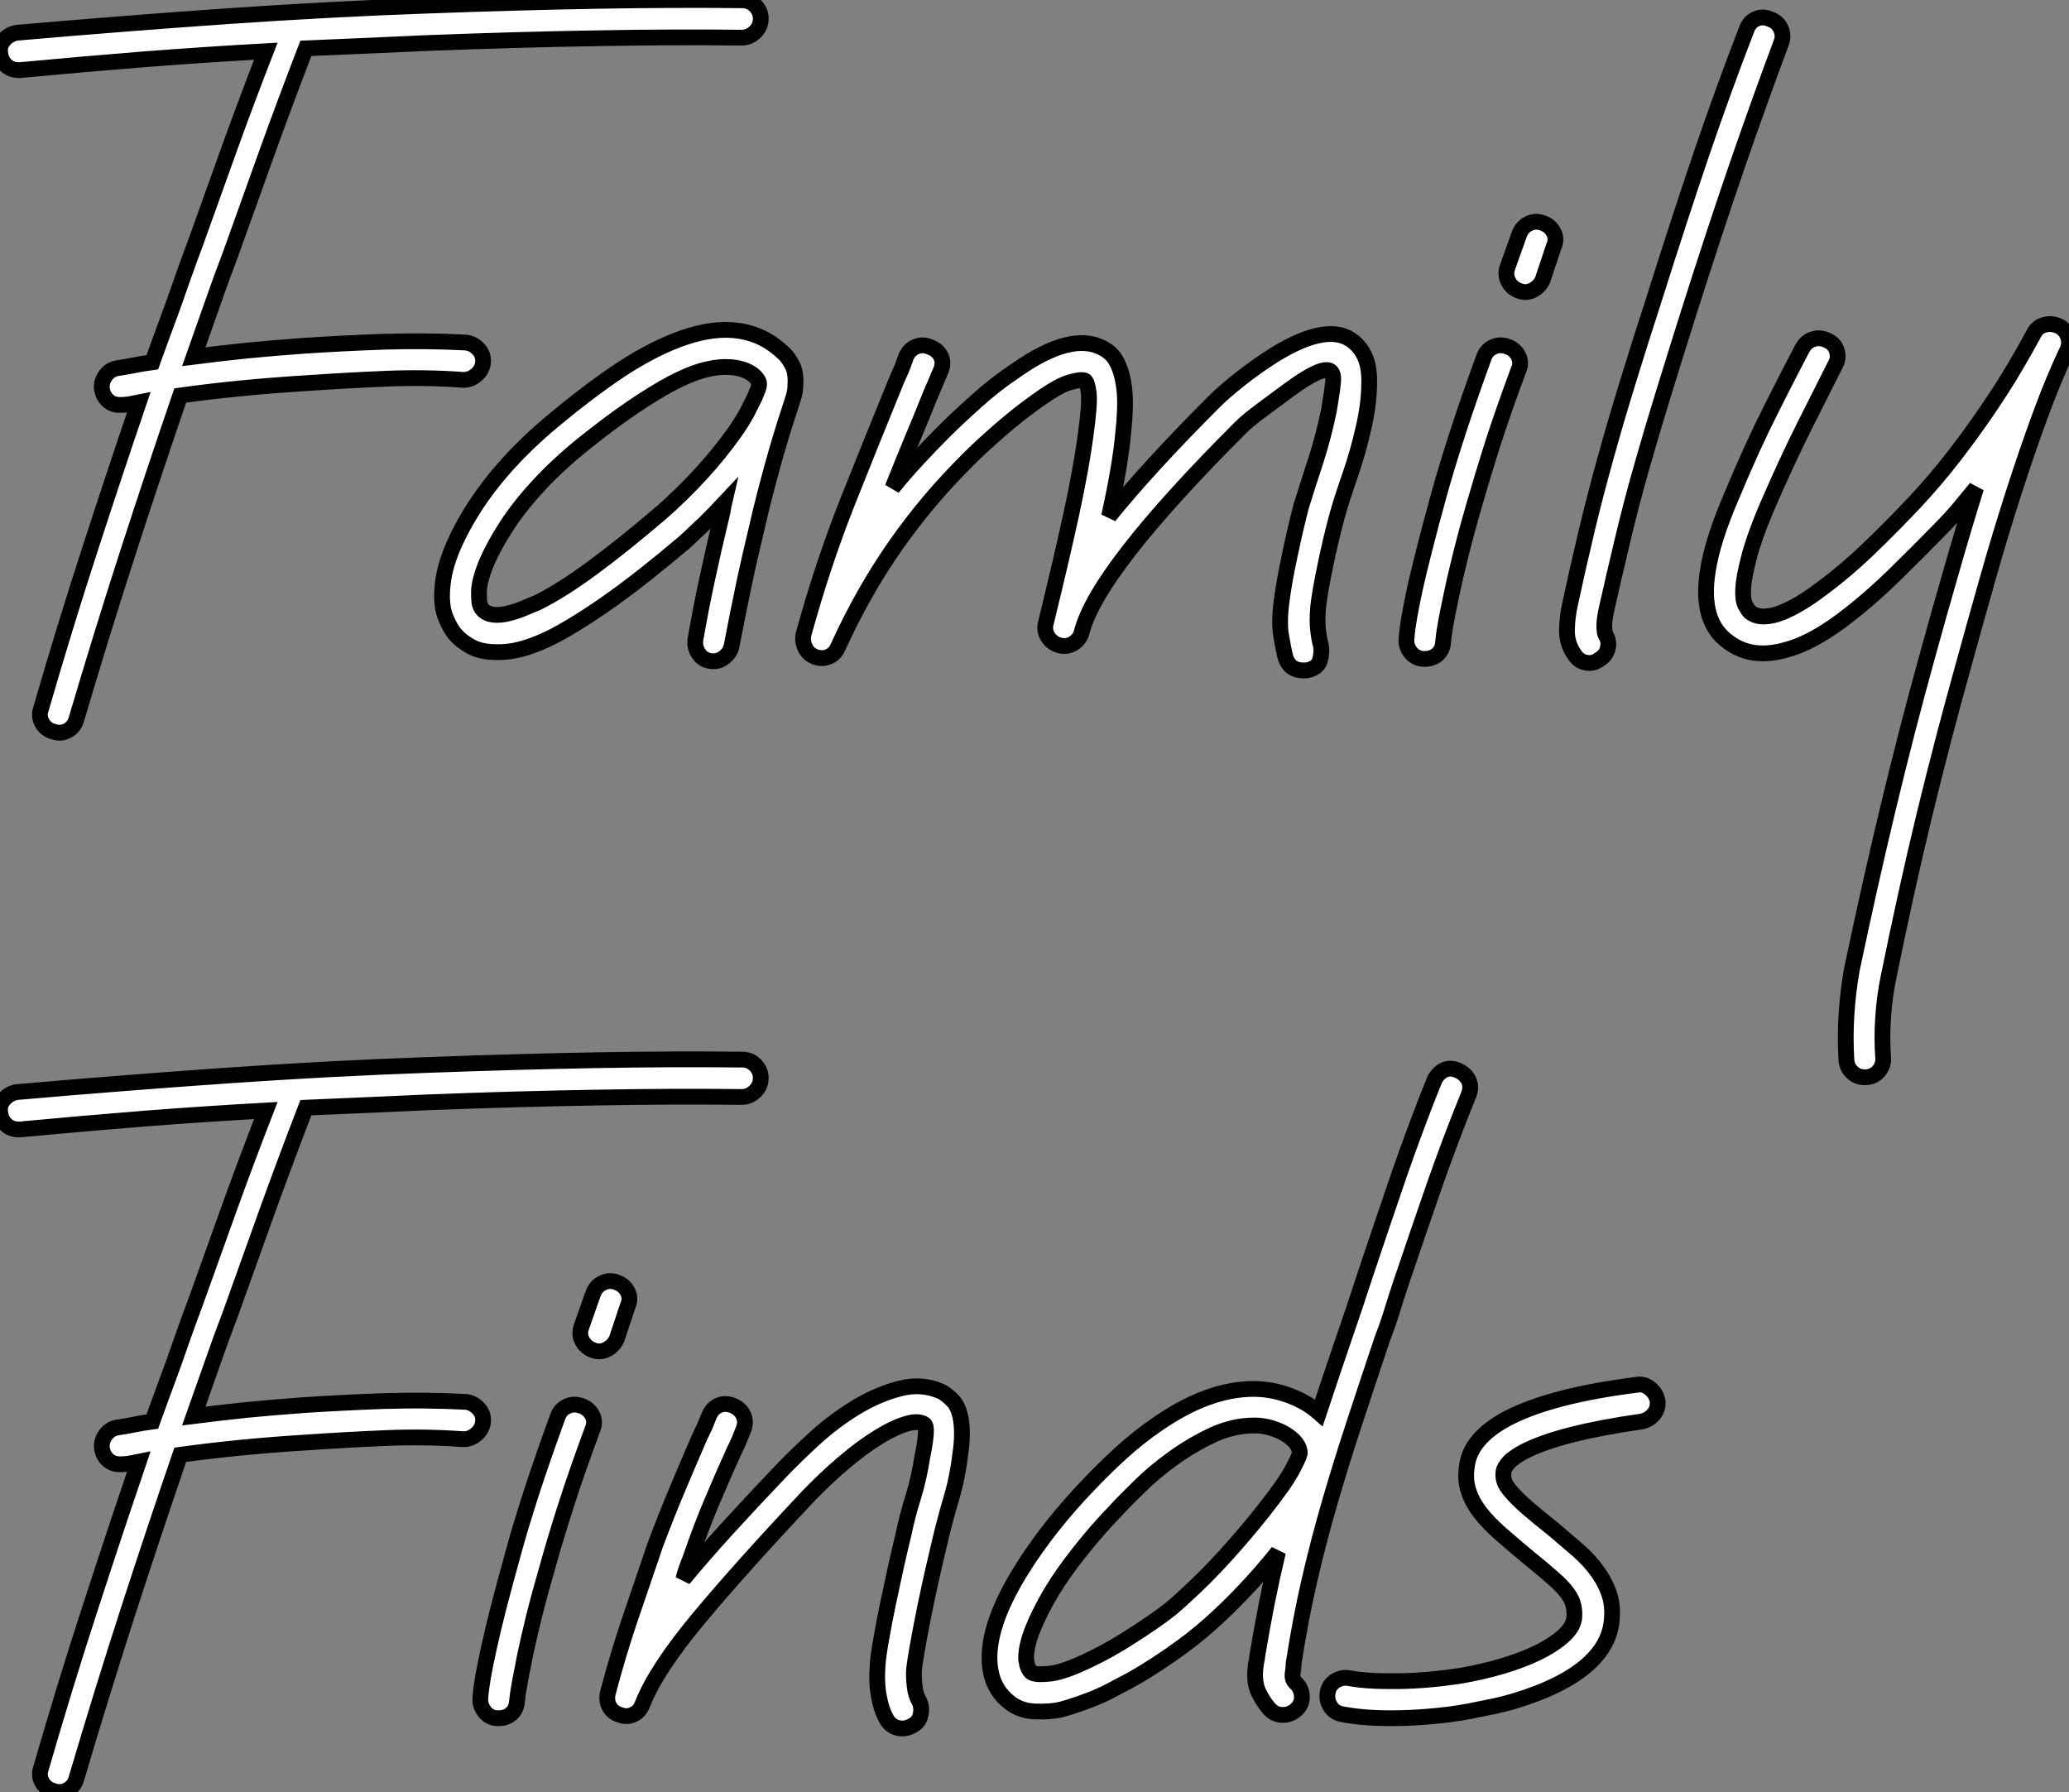
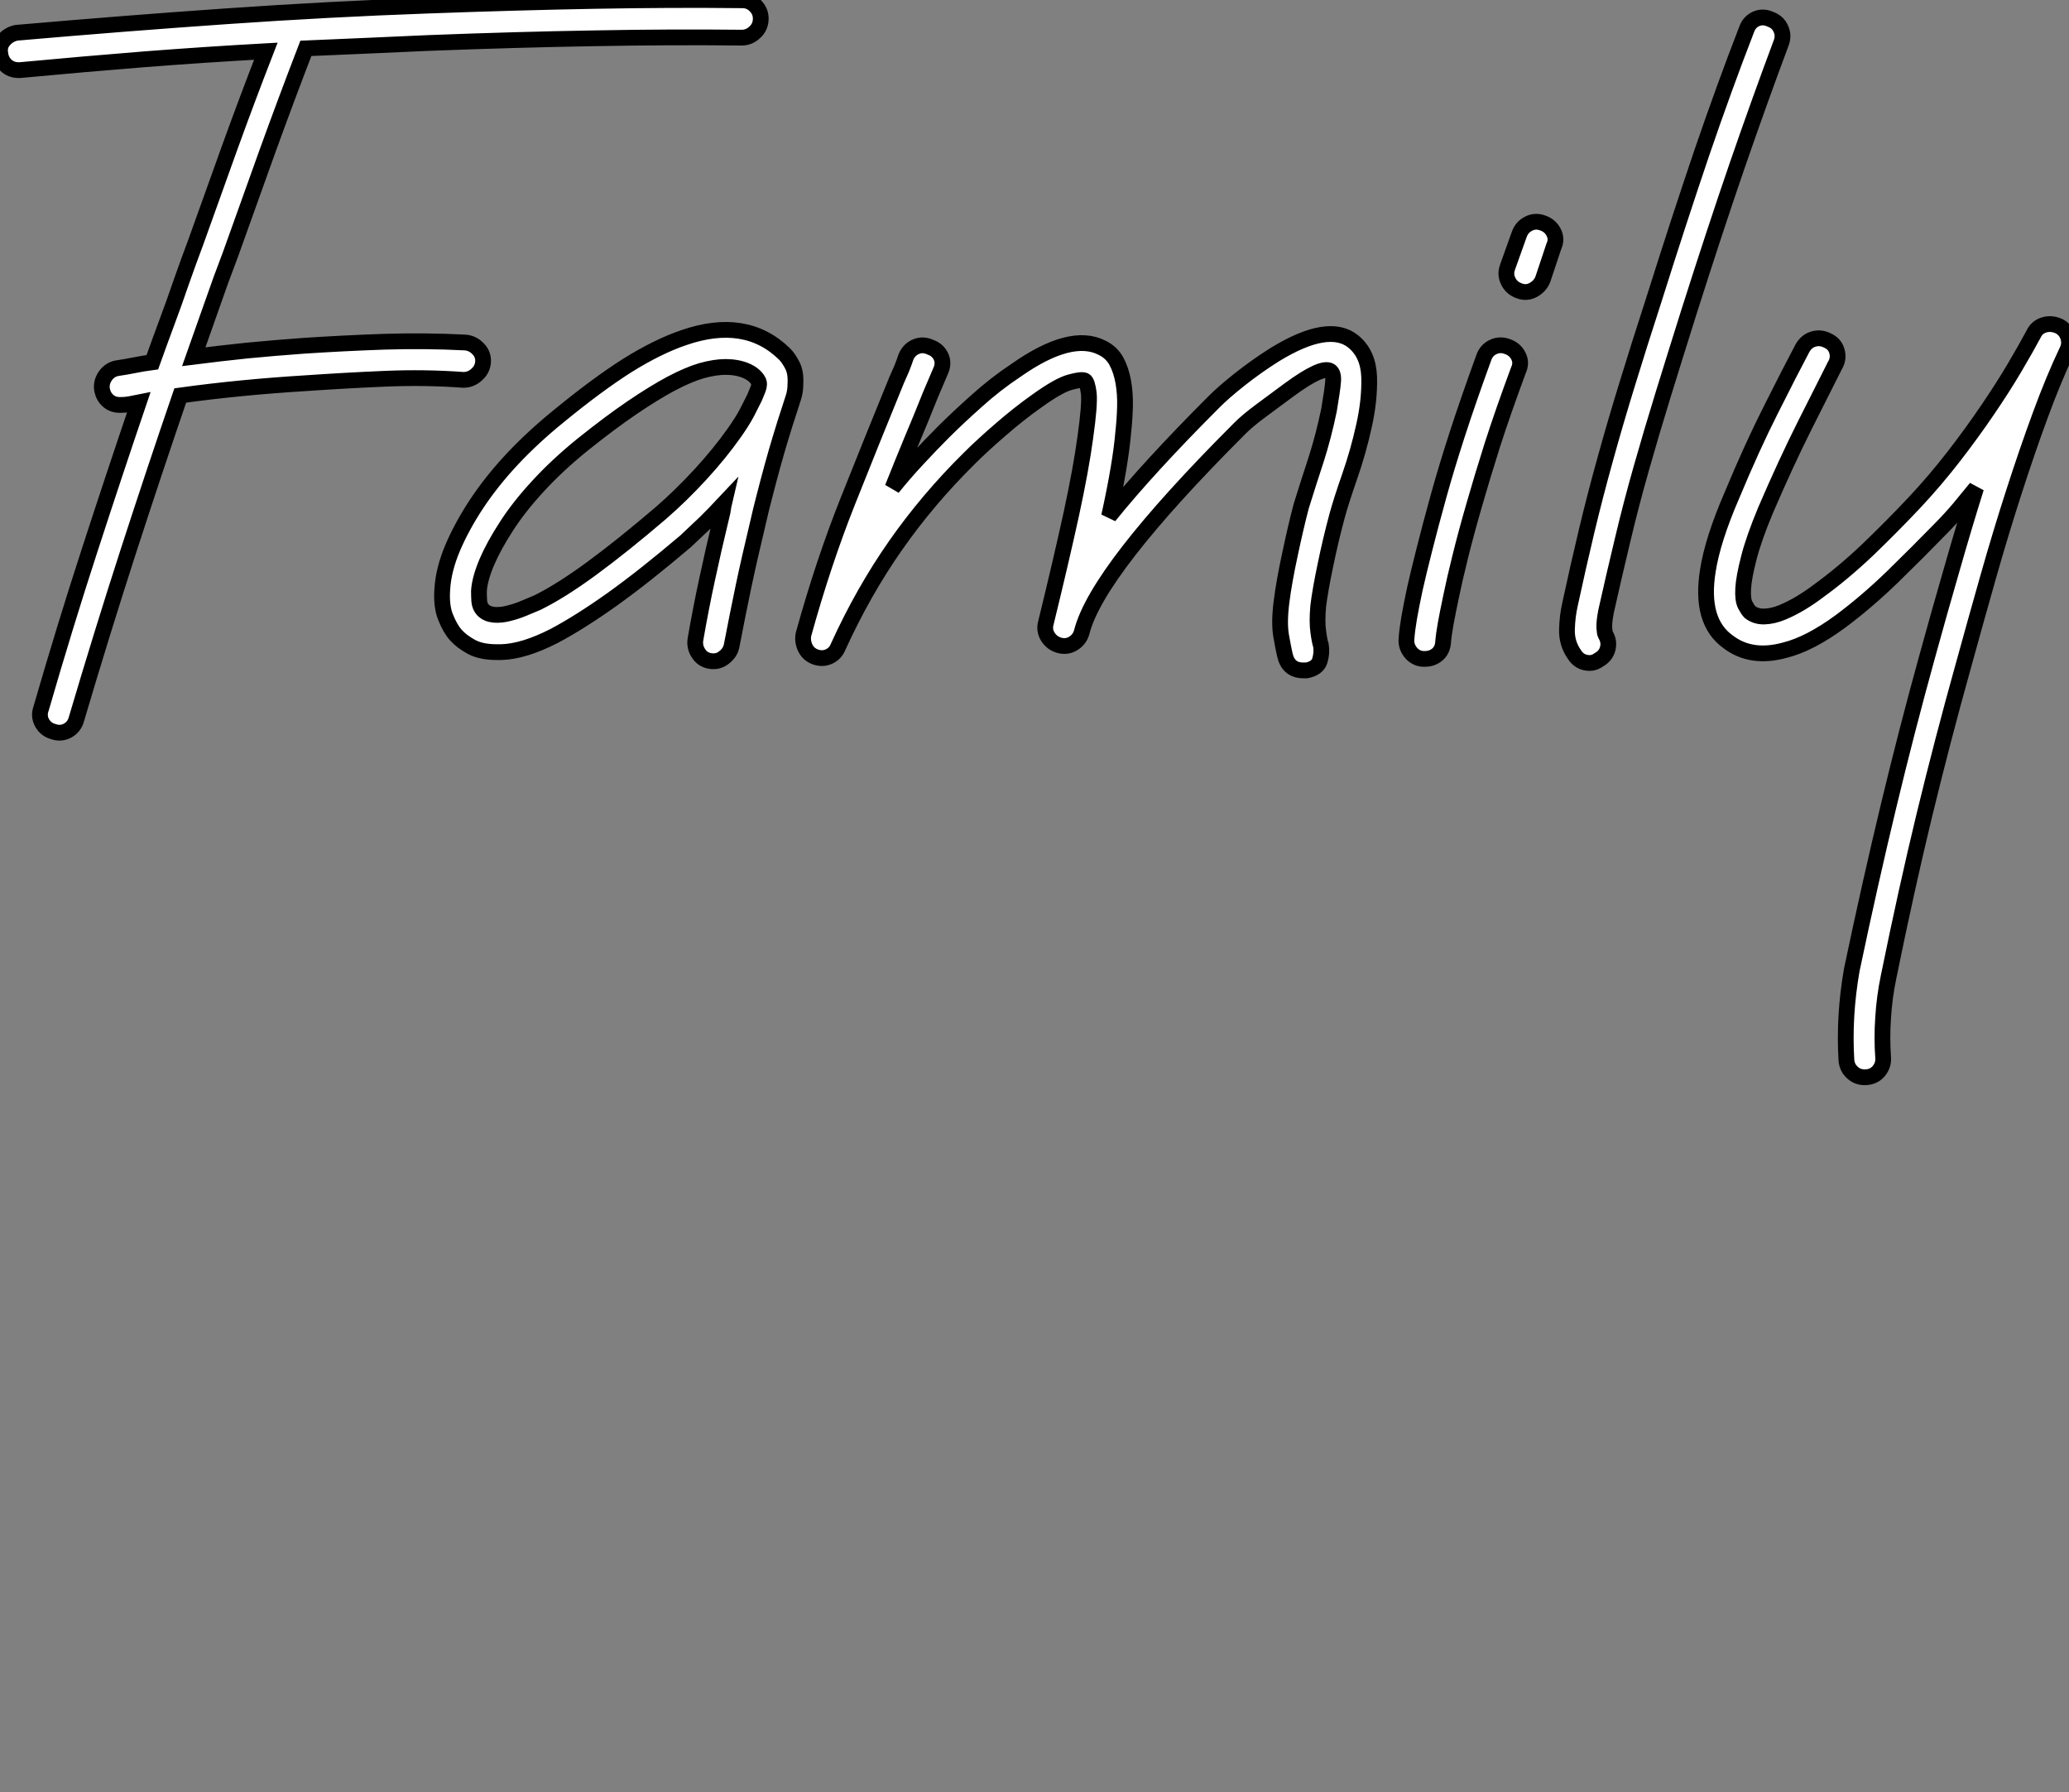
<svg xmlns="http://www.w3.org/2000/svg" viewBox="2.824 25.832 131.268 113.68">
  <rect x="2.824" y="25.832" width="131.268" height="113.68" fill="#808080" stroke="none" />
  <path d="M49.93 25.85L49.93 25.85Q50.40 25.85 50.74 26.19Q51.09 26.54 51.09 27.01L51.09 27.01Q51.09 27.53 50.72 27.87Q50.36 28.22 49.88 28.22L49.88 28.22Q45.49 28.17 40.60 28.26Q35.71 28.34 29.98 28.56L29.98 28.56Q28.09 28.65 26.17 28.73Q24.25 28.82 22.23 28.90L22.23 28.90Q20.98 32.14 19.79 35.43Q18.61 38.73 17.45 41.96L17.45 41.96Q16.84 43.55 16.28 45.17Q15.72 46.78 15.12 48.46L15.12 48.46Q16.76 48.25 18.50 48.07Q20.25 47.90 22.06 47.77L22.06 47.77Q24.60 47.60 27.20 47.51Q29.81 47.43 32.35 47.56L32.35 47.56Q32.82 47.60 33.17 47.97Q33.51 48.33 33.47 48.81L33.47 48.81Q33.43 49.28 33.06 49.60Q32.70 49.93 32.22 49.93L32.22 49.93Q29.77 49.75 27.22 49.86Q24.68 49.97 22.23 50.14L22.23 50.14Q18.01 50.40 14.26 50.92L14.26 50.92Q12.62 55.70 10.96 60.82Q9.30 65.95 7.67 71.46L7.67 71.46Q7.54 71.94 7.11 72.18Q6.68 72.41 6.20 72.24L6.20 72.24Q5.73 72.11 5.49 71.68Q5.26 71.25 5.43 70.78L5.43 70.78Q6.94 65.56 8.51 60.74Q10.08 55.91 11.63 51.35L11.63 51.35Q11.42 51.39 11.11 51.46Q10.81 51.52 10.42 51.52L10.42 51.52Q9.99 51.52 9.69 51.26Q9.39 51.00 9.30 50.57L9.30 50.57Q9.22 50.10 9.50 49.69Q9.78 49.28 10.25 49.19L10.25 49.19Q10.81 49.11 11.35 49Q11.89 48.89 12.49 48.81L12.49 48.81Q12.71 48.20 12.94 47.56Q13.18 46.91 13.40 46.31L13.40 46.31Q13.87 45.06 14.32 43.74Q14.78 42.43 15.25 41.18L15.25 41.18Q16.33 38.17 17.42 35.13Q18.52 32.09 19.69 29.08L19.69 29.08Q15.90 29.29 12.02 29.59Q8.14 29.90 4.09 30.28L4.09 30.28L4.01 30.28Q3.53 30.28 3.21 29.98Q2.89 29.68 2.84 29.21L2.84 29.21Q2.76 28.73 3.08 28.37Q3.40 28.00 3.88 27.91L3.88 27.91Q10.77 27.31 17.25 26.86Q23.74 26.41 29.90 26.19L29.90 26.19Q35.62 25.98 40.56 25.89Q45.49 25.80 49.93 25.85ZM53.29 50.18L53.29 50.18Q53.29 50.66 53.16 51.05Q53.03 51.43 52.90 51.86L52.90 51.86Q52.64 52.64 52.36 53.57Q52.08 54.49 51.82 55.44Q51.56 56.39 51.33 57.29Q51.09 58.20 50.92 58.97L50.92 58.97Q50.36 61.30 49.99 63.06Q49.62 64.83 49.24 66.81L49.24 66.81Q49.15 67.24 48.76 67.54Q48.38 67.85 47.86 67.76L47.86 67.76Q47.38 67.67 47.13 67.26Q46.87 66.86 46.95 66.38L46.95 66.38Q47.30 64.36 47.69 62.57Q48.07 60.78 48.63 58.46L48.63 58.46Q48.68 58.28 48.70 58.11Q48.72 57.94 48.76 57.77L48.76 57.77Q48.16 58.41 47.54 59.02Q46.91 59.62 46.31 60.18L46.31 60.18Q43.72 62.38 41.68 63.84Q39.63 65.30 37.99 66.17L37.99 66.17Q36.06 67.16 34.63 67.20L34.63 67.20L34.33 67.20Q33.34 67.20 32.72 66.86Q32.09 66.51 31.75 66.12L31.75 66.12Q31.40 65.74 31.10 65.00Q30.80 64.27 30.89 63.15L30.89 63.15Q30.97 61.94 31.55 60.57Q32.14 59.19 33.08 57.77Q34.03 56.34 35.34 54.94Q36.66 53.54 38.25 52.25L38.25 52.25Q40.71 50.23 42.62 49.02Q44.54 47.82 46.18 47.26L46.18 47.26Q50.14 45.88 52.60 48.29L52.60 48.29Q52.86 48.55 53.09 49Q53.33 49.45 53.29 50.18ZM49.41 53.29L49.41 53.29Q49.93 52.55 50.21 52.02Q50.49 51.48 50.70 51.05L50.70 51.05Q50.79 50.83 50.92 50.51Q51.05 50.18 50.92 49.97L50.92 49.97Q50.70 49.58 50.14 49.34Q49.58 49.11 48.85 49.11L48.85 49.11Q48.20 49.11 47.36 49.34Q46.52 49.58 45.42 50.16Q44.33 50.74 42.93 51.69Q41.53 52.64 39.76 54.06L39.76 54.06Q38.17 55.35 36.96 56.67Q35.75 57.98 34.96 59.21Q34.16 60.44 33.71 61.49Q33.26 62.55 33.21 63.32L33.21 63.32Q33.21 63.62 33.23 63.97Q33.26 64.31 33.47 64.53L33.47 64.53Q33.73 64.79 34.16 64.83Q34.59 64.87 35.09 64.74Q35.58 64.62 36.06 64.42Q36.53 64.23 36.92 64.06L36.92 64.06Q38.42 63.32 40.38 61.88Q42.34 60.44 44.76 58.37L44.76 58.37Q46.05 57.25 47.28 55.91Q48.50 54.58 49.41 53.29ZM88.70 47.51L88.70 47.51Q89.64 48.29 89.69 49.75Q89.73 51.22 89.36 52.86Q89.00 54.49 88.46 56.04Q87.92 57.59 87.66 58.54L87.66 58.54Q87.23 60.14 86.91 61.71Q86.58 63.28 86.46 64.27L86.46 64.27Q86.37 65.26 86.46 65.89Q86.54 66.51 86.63 66.77L86.63 66.77Q86.71 67.24 86.56 67.74Q86.41 68.23 85.72 68.36L85.72 68.36L85.51 68.36Q84.56 68.36 84.34 67.37L84.34 67.37Q84.26 67.03 84.11 66.19Q83.96 65.35 84.13 64.01L84.13 64.01Q84.30 62.68 84.67 60.98Q85.03 59.27 85.38 57.94L85.38 57.94Q85.85 56.43 86.33 54.97Q86.80 53.50 87.14 51.86L87.14 51.86Q87.36 50.57 87.40 50.06Q87.45 49.54 87.23 49.37L87.23 49.37Q86.71 49.02 84.60 50.57L84.60 50.57Q83.66 51.26 82.79 51.91Q81.93 52.55 81.46 53.03L81.46 53.03Q72.46 62.03 71.46 65.91L71.46 65.91Q71.34 66.38 70.93 66.64Q70.52 66.90 70.04 66.77L70.04 66.77Q69.57 66.64 69.31 66.23Q69.05 65.82 69.18 65.35L69.18 65.35Q70.17 61.30 70.80 58.41Q71.42 55.53 71.68 53.59L71.68 53.59Q71.98 51.48 71.90 50.77Q71.81 50.06 71.64 49.97L71.64 49.97Q71.42 49.88 70.71 50.08Q70 50.27 68.62 51.26L68.62 51.26Q67.46 52.08 66.30 53.09Q65.13 54.10 64.31 54.92L64.31 54.92Q61.69 57.51 59.64 60.44Q57.59 63.37 56.00 66.86L56.00 66.86Q55.83 67.29 55.42 67.48Q55.01 67.67 54.54 67.50L54.54 67.50Q54.10 67.33 53.91 66.92Q53.72 66.51 53.80 66.08L53.80 66.08Q55.05 61.56 56.60 57.66Q58.15 53.76 59.70 49.97L59.70 49.97Q59.88 49.58 60.03 49.22Q60.18 48.85 60.31 48.46L60.31 48.46Q60.52 47.99 60.95 47.82Q61.38 47.64 61.86 47.86L61.86 47.86Q62.33 48.03 62.53 48.46Q62.72 48.89 62.50 49.37L62.50 49.37Q62.33 49.75 62.18 50.12Q62.03 50.49 61.86 50.87L61.86 50.87Q61.26 52.38 60.65 53.82Q60.05 55.27 59.45 56.78L59.45 56.78Q60.18 55.87 61.00 54.99Q61.82 54.10 62.68 53.24L62.68 53.24Q63.54 52.38 64.77 51.28Q65.99 50.18 67.29 49.32L67.29 49.32Q70.78 46.87 72.76 47.90L72.76 47.90Q73.36 48.20 73.66 48.76Q73.96 49.32 74.09 50.06Q74.22 50.79 74.20 51.61Q74.18 52.42 74.09 53.24L74.09 53.24Q73.92 55.27 73.19 58.58L73.19 58.58Q74.44 57.03 76.10 55.22Q77.75 53.42 79.82 51.35L79.82 51.35Q80.42 50.74 81.48 49.90Q82.54 49.06 83.70 48.33L83.70 48.33Q87.14 46.22 88.70 47.51ZM98.47 47.82L98.47 47.82Q98.95 47.99 99.16 48.42Q99.38 48.85 99.16 49.32L99.16 49.32Q98.17 51.99 97.50 54.08Q96.84 56.17 96.36 57.85L96.36 57.85Q95.80 59.79 95.46 61.19Q95.11 62.59 94.90 63.62Q94.68 64.66 94.55 65.37Q94.42 66.08 94.38 66.60L94.38 66.60Q94.34 67.07 94.02 67.35Q93.69 67.63 93.22 67.63L93.22 67.63L93.09 67.63Q92.62 67.59 92.31 67.20Q92.01 66.81 92.06 66.34L92.06 66.34Q92.10 65.78 92.23 65.02Q92.36 64.27 92.59 63.19Q92.83 62.12 93.20 60.67Q93.56 59.23 94.12 57.21L94.12 57.21Q94.60 55.48 95.29 53.35Q95.98 51.22 96.97 48.50L96.97 48.50Q97.14 48.03 97.57 47.84Q98.00 47.64 98.47 47.82ZM100.71 39.98L100.71 39.98Q101.19 40.15 101.40 40.58Q101.62 41.01 101.40 41.48L101.40 41.48L100.71 43.55Q100.54 43.98 100.11 44.22Q99.68 44.46 99.21 44.28L99.21 44.28Q98.73 44.11 98.52 43.68Q98.30 43.25 98.47 42.78L98.47 42.78L99.21 40.71Q99.38 40.23 99.81 40.02Q100.24 39.80 100.71 39.98ZM115.14 27.05L115.14 27.05Q115.62 27.22 115.81 27.66Q116.01 28.09 115.83 28.56L115.83 28.56Q114.46 32.22 113.03 36.36Q111.61 40.49 109.98 45.62L109.98 45.62Q109.11 48.38 108.36 50.81Q107.61 53.24 106.96 55.53Q106.31 57.81 105.78 60.05Q105.24 62.29 104.72 64.62L104.72 64.62Q104.59 65.30 104.61 65.65Q104.63 65.99 104.68 66.08L104.68 66.08Q104.94 66.51 104.83 66.96Q104.72 67.42 104.29 67.67L104.29 67.67Q103.99 67.89 103.69 67.89L103.69 67.89Q103.04 67.89 102.70 67.33L102.70 67.33Q102.22 66.64 102.24 65.78Q102.26 64.92 102.44 64.14L102.44 64.14Q102.95 61.77 103.49 59.51Q104.03 57.25 104.68 54.92Q105.32 52.60 106.08 50.14Q106.83 47.69 107.74 44.89L107.74 44.89Q109.37 39.72 110.79 35.54Q112.22 31.36 113.64 27.70L113.64 27.70Q113.81 27.22 114.24 27.03Q114.67 26.84 115.14 27.05ZM133.45 46.52L133.45 46.52Q133.88 46.74 134.03 47.19Q134.18 47.64 133.97 48.07L133.97 48.07Q133.11 49.88 132.27 52.17Q131.43 54.45 130.59 57.06Q129.75 59.66 128.95 62.48Q128.15 65.30 127.38 68.10L127.38 68.10Q126.09 72.71 124.92 77.52Q123.76 82.32 122.64 87.83L122.64 87.83Q122.38 89.08 122.30 90.38Q122.21 91.67 122.30 92.92L122.30 92.92Q122.34 93.39 122.02 93.78Q121.69 94.17 121.13 94.17L121.13 94.17Q120.66 94.17 120.34 93.86Q120.01 93.56 119.97 93.09L119.97 93.09Q119.80 90.29 120.31 87.36L120.31 87.36Q121.48 81.80 122.64 76.98Q123.80 72.15 125.10 67.46L125.10 67.46Q125.87 64.66 126.65 61.97Q127.42 59.27 128.20 56.78L128.20 56.78Q127.68 57.42 127.14 58.07Q126.60 58.71 126.00 59.32L126.00 59.32Q124.54 60.82 122.90 62.42Q121.26 64.01 119.58 65.26L119.58 65.26Q117.64 66.68 116.09 67.07L116.09 67.07Q113.94 67.67 112.47 66.55L112.47 66.55Q110.66 65.26 111.18 62.03L111.18 62.03Q111.48 60.09 112.69 57.29L112.69 57.29Q113.98 54.19 115.19 51.80Q116.39 49.41 117.17 47.94L117.17 47.94Q117.43 47.47 117.88 47.34Q118.33 47.21 118.76 47.43L118.76 47.43Q119.24 47.64 119.37 48.12Q119.50 48.59 119.24 49.02L119.24 49.02Q118.50 50.49 117.32 52.83Q116.14 55.18 114.84 58.20L114.84 58.20Q114.07 60.05 113.77 61.26Q113.46 62.46 113.42 63.17Q113.38 63.88 113.55 64.21Q113.72 64.53 113.85 64.66L113.85 64.66Q114.24 64.96 114.78 64.94Q115.32 64.92 115.90 64.68Q116.48 64.44 117.08 64.08Q117.69 63.71 118.20 63.32L118.20 63.32Q119.75 62.20 121.33 60.70Q122.90 59.19 124.32 57.68L124.32 57.68Q125.61 56.30 126.78 54.79Q127.94 53.29 128.91 51.86Q129.88 50.44 130.63 49.17Q131.38 47.90 131.86 47.00L131.86 47.00Q132.07 46.57 132.53 46.44Q132.98 46.31 133.45 46.52Z" fill="white" stroke="black" transform="scale(1,1)" />
-   <path d="M49.93 93.05L49.93 93.05Q50.40 93.05 50.74 93.39Q51.09 93.74 51.09 94.21L51.09 94.21Q51.09 94.73 50.72 95.07Q50.36 95.42 49.88 95.42L49.88 95.42Q45.49 95.37 40.60 95.46Q35.71 95.54 29.98 95.76L29.98 95.76Q28.09 95.85 26.17 95.93Q24.25 96.02 22.23 96.10L22.23 96.10Q20.98 99.34 19.79 102.63Q18.61 105.93 17.45 109.16L17.45 109.16Q16.84 110.75 16.28 112.37Q15.72 113.98 15.12 115.66L15.12 115.66Q16.76 115.45 18.50 115.27Q20.25 115.10 22.06 114.97L22.06 114.97Q24.60 114.80 27.20 114.71Q29.81 114.63 32.35 114.76L32.35 114.76Q32.82 114.80 33.17 115.17Q33.51 115.53 33.47 116.01L33.47 116.01Q33.43 116.48 33.06 116.80Q32.70 117.13 32.22 117.13L32.22 117.13Q29.77 116.95 27.22 117.06Q24.68 117.17 22.23 117.34L22.23 117.34Q18.01 117.60 14.26 118.12L14.26 118.12Q12.62 122.90 10.96 128.02Q9.30 133.15 7.67 138.66L7.67 138.66Q7.54 139.14 7.11 139.38Q6.68 139.61 6.20 139.44L6.20 139.44Q5.73 139.31 5.49 138.88Q5.26 138.45 5.43 137.98L5.43 137.98Q6.94 132.76 8.51 127.94Q10.08 123.11 11.63 118.55L11.63 118.55Q11.42 118.59 11.11 118.66Q10.81 118.72 10.42 118.72L10.42 118.72Q9.99 118.72 9.69 118.46Q9.39 118.20 9.30 117.77L9.30 117.77Q9.22 117.30 9.50 116.89Q9.78 116.48 10.25 116.39L10.25 116.39Q10.81 116.31 11.35 116.20Q11.89 116.09 12.49 116.01L12.49 116.01Q12.71 115.40 12.94 114.76Q13.18 114.11 13.40 113.51L13.40 113.51Q13.87 112.26 14.32 110.94Q14.78 109.63 15.25 108.38L15.25 108.38Q16.33 105.37 17.42 102.33Q18.52 99.29 19.69 96.28L19.69 96.28Q15.90 96.49 12.02 96.79Q8.14 97.10 4.09 97.48L4.09 97.48L4.01 97.48Q3.53 97.48 3.21 97.18Q2.89 96.88 2.84 96.41L2.84 96.41Q2.76 95.93 3.08 95.57Q3.40 95.20 3.88 95.11L3.88 95.11Q10.77 94.51 17.25 94.06Q23.74 93.61 29.90 93.39L29.90 93.39Q35.62 93.18 40.56 93.09Q45.49 93.00 49.93 93.05ZM39.72 115.02L39.72 115.02Q40.19 115.19 40.41 115.62Q40.62 116.05 40.41 116.52L40.41 116.52Q39.42 119.19 38.75 121.28Q38.08 123.37 37.61 125.05L37.61 125.05Q37.05 126.99 36.70 128.39Q36.36 129.79 36.14 130.82Q35.93 131.86 35.80 132.57Q35.67 133.28 35.62 133.80L35.62 133.80Q35.58 134.27 35.26 134.55Q34.94 134.83 34.46 134.83L34.46 134.83L34.33 134.83Q33.86 134.79 33.56 134.40Q33.26 134.01 33.30 133.54L33.30 133.54Q33.34 132.98 33.47 132.22Q33.60 131.47 33.84 130.39Q34.07 129.32 34.44 127.87Q34.81 126.43 35.37 124.41L35.37 124.41Q35.84 122.68 36.53 120.55Q37.22 118.42 38.21 115.70L38.21 115.70Q38.38 115.23 38.81 115.04Q39.24 114.84 39.72 115.02ZM41.96 107.18L41.96 107.18Q42.43 107.35 42.65 107.78Q42.86 108.21 42.65 108.68L42.65 108.68L41.96 110.75Q41.78 111.18 41.35 111.42Q40.92 111.66 40.45 111.48L40.45 111.48Q39.98 111.31 39.76 110.88Q39.54 110.45 39.72 109.98L39.72 109.98L40.45 107.91Q40.62 107.43 41.05 107.22Q41.48 107.00 41.96 107.18ZM63.80 115.96L63.80 115.96Q63.93 116.87 63.75 118.07L63.75 118.07Q63.58 119.54 63.17 120.92Q62.76 122.30 62.42 123.76L62.42 123.76Q61.73 126.65 61.32 128.78Q60.91 130.91 60.82 131.69L60.82 131.69Q60.78 132.16 60.85 132.76Q60.91 133.37 61.13 133.71L61.13 133.71Q61.34 134.14 61.23 134.62Q61.13 135.09 60.70 135.30L60.70 135.30Q60.39 135.48 60.09 135.48L60.09 135.48Q59.40 135.48 59.06 134.87L59.06 134.87Q58.80 134.40 58.67 133.84Q58.54 133.28 58.50 132.81Q58.46 132.33 58.48 131.97Q58.50 131.60 58.50 131.51L58.50 131.51Q58.54 130.87 58.74 129.77Q58.93 128.67 59.19 127.44Q59.45 126.22 59.70 125.07Q59.96 123.93 60.14 123.20L60.14 123.20Q60.39 121.99 60.76 120.81Q61.13 119.62 61.34 118.25L61.34 118.25Q61.73 116.35 61.47 116.18L61.47 116.18Q61.08 115.92 60.31 116.16Q59.53 116.39 58.52 117.02Q57.51 117.64 56.37 118.61Q55.22 119.58 54.06 120.79L54.06 120.79Q49.84 125.27 47.15 128.50Q44.46 131.73 43.59 133.93L43.59 133.93Q43.42 134.40 43.01 134.59Q42.60 134.79 42.17 134.62L42.17 134.62Q41.70 134.49 41.48 134.08Q41.27 133.67 41.40 133.19L41.40 133.19Q42 130.91 42.75 128.67Q43.51 126.43 44.41 123.80L44.41 123.80Q45.14 121.86 45.83 120.23Q46.52 118.59 47.21 117.00L47.21 117.00Q47.38 116.65 47.54 116.31Q47.69 115.96 47.82 115.62L47.82 115.62Q48.03 115.14 48.46 114.97Q48.89 114.80 49.37 115.02L49.37 115.02Q49.84 115.23 50.01 115.66Q50.18 116.09 49.97 116.57L49.97 116.57Q49.84 116.91 49.69 117.26Q49.54 117.60 49.37 117.94L49.37 117.94Q48.63 119.58 47.97 121.15Q47.30 122.73 46.65 124.62L46.65 124.62Q46.52 124.97 46.39 125.31Q46.26 125.66 46.18 126L46.18 126Q47.43 124.49 48.96 122.81Q50.49 121.13 52.38 119.15L52.38 119.15Q53.29 118.20 54.51 117.08Q55.74 115.96 57.12 115.12Q58.50 114.28 59.90 113.92Q61.30 113.55 62.55 114.11L62.55 114.11Q62.89 114.28 63.28 114.69Q63.67 115.10 63.80 115.96ZM95.33 93.74L95.33 93.74Q95.80 93.95 96.00 94.36Q96.19 94.77 96.02 95.24L96.02 95.24Q94.86 98.09 93.82 101.06Q92.79 104.03 91.71 107.22L91.71 107.22Q91.41 108.12 91.13 109.03Q90.85 109.93 90.50 110.84L90.50 110.84Q89.56 113.64 88.74 116.14Q87.92 118.63 87.21 121.07Q86.50 123.50 85.92 126Q85.34 128.50 84.90 131.34L84.90 131.34Q84.90 131.60 84.84 131.97Q84.78 132.33 84.99 132.55L84.99 132.55Q85.38 132.89 85.42 133.39Q85.46 133.88 85.12 134.23L85.12 134.23Q84.73 134.62 84.22 134.62L84.22 134.62Q83.74 134.62 83.44 134.31L83.44 134.31Q83.10 134.01 82.69 133.22Q82.28 132.42 82.58 131.00L82.58 131.00L82.58 130.95Q82.88 129.14 83.20 127.51Q83.53 125.87 83.91 124.28L83.91 124.28Q82.92 125.53 81.80 126.71Q80.68 127.90 79.56 128.89L79.56 128.89Q79.13 129.27 78.51 129.77Q77.88 130.26 77.11 130.80Q76.33 131.34 75.49 131.86Q74.65 132.38 73.79 132.81L73.79 132.81Q72.80 133.37 71.87 133.71Q70.95 134.06 70.17 134.27L70.17 134.27Q69.48 134.44 68.47 134.40Q67.46 134.36 66.73 133.71L66.73 133.71Q65.69 132.81 65.61 131.26L65.61 131.26Q65.48 128.93 67.54 125.57L67.54 125.57Q68.41 124.15 69.55 122.70Q70.69 121.26 71.98 119.93L71.98 119.93Q72.84 119.02 73.92 118.03Q75.00 117.04 76.25 116.18L76.25 116.18Q79.48 113.94 82.36 113.94L82.36 113.94Q83.48 113.94 84.60 114.35Q85.72 114.76 86.50 115.45L86.50 115.45Q87.23 113.25 87.98 111.05Q88.74 108.86 89.51 106.49L89.51 106.49Q90.59 103.26 91.62 100.26Q92.66 97.27 93.82 94.38L93.82 94.38Q94.04 93.91 94.45 93.71Q94.86 93.52 95.33 93.74ZM77.93 127.16L77.93 127.16Q79.26 125.96 80.55 124.54Q81.85 123.11 82.97 121.69L82.97 121.69Q84.30 120.01 84.78 119.13Q85.25 118.25 85.29 118.03L85.29 118.03Q85.29 117.60 84.90 117.21L84.90 117.21Q84.47 116.78 83.78 116.52Q83.10 116.26 82.41 116.26L82.41 116.26Q81.03 116.26 79.71 116.89Q78.40 117.51 77.24 118.35Q76.07 119.19 75.15 120.10Q74.22 121.00 73.66 121.61L73.66 121.61Q72.41 122.90 71.34 124.26Q70.26 125.61 69.50 126.88Q68.75 128.15 68.32 129.25Q67.89 130.35 67.93 131.13L67.93 131.13Q67.98 131.47 68.06 131.64Q68.15 131.82 68.23 131.90L68.23 131.90Q68.49 132.12 69.53 131.99Q70.56 131.86 72.71 130.74L72.71 130.74Q73.53 130.31 74.35 129.79Q75.17 129.27 75.86 128.80Q76.55 128.33 77.09 127.90Q77.62 127.46 77.93 127.16ZM107.99 114.71L107.99 114.71Q108.04 115.19 107.74 115.55Q107.43 115.92 106.96 116.01L106.96 116.01Q101.83 116.74 99.55 117.90L99.55 117.90Q98.82 118.29 98.54 118.61Q98.26 118.94 98.22 119.15L98.22 119.15Q98.17 119.50 98.26 119.78Q98.34 120.06 98.69 120.46Q99.03 120.87 99.70 121.46Q100.37 122.04 101.45 122.90L101.45 122.90Q102.26 123.59 102.98 124.21Q103.69 124.84 104.18 125.53Q104.68 126.22 104.94 127.01Q105.19 127.81 105.06 128.80L105.06 128.80Q104.68 131.56 100.37 133.24L100.37 133.24Q98.90 133.80 97.66 134.06Q96.41 134.31 95.98 134.40L95.98 134.40Q94.77 134.62 93.52 134.72Q92.27 134.83 91.06 134.83L91.06 134.83Q89.26 134.83 87.96 134.57L87.96 134.57Q87.49 134.49 87.23 134.08Q86.97 133.67 87.06 133.19L87.06 133.19Q87.14 132.72 87.55 132.46Q87.96 132.20 88.44 132.29L88.44 132.29Q89.51 132.50 91.47 132.48Q93.43 132.46 95.59 132.12L95.59 132.12Q96.84 131.90 98.09 131.54Q99.34 131.17 100.33 130.70Q101.32 130.22 101.96 129.66Q102.61 129.10 102.70 128.50L102.70 128.50Q102.74 128.07 102.65 127.68Q102.57 127.29 102.26 126.88Q101.96 126.47 101.40 125.98Q100.84 125.48 99.94 124.75L99.94 124.75Q98.90 123.89 98.09 123.18Q97.27 122.47 96.75 121.80Q96.23 121.13 96.00 120.42Q95.76 119.71 95.89 118.85L95.89 118.85Q96.10 117.08 98.43 115.83L98.43 115.83Q101.19 114.37 106.66 113.68L106.66 113.68Q107.13 113.59 107.52 113.92Q107.91 114.24 107.99 114.71Z" fill="white" stroke="black" transform="scale(1,1)" />
</svg>